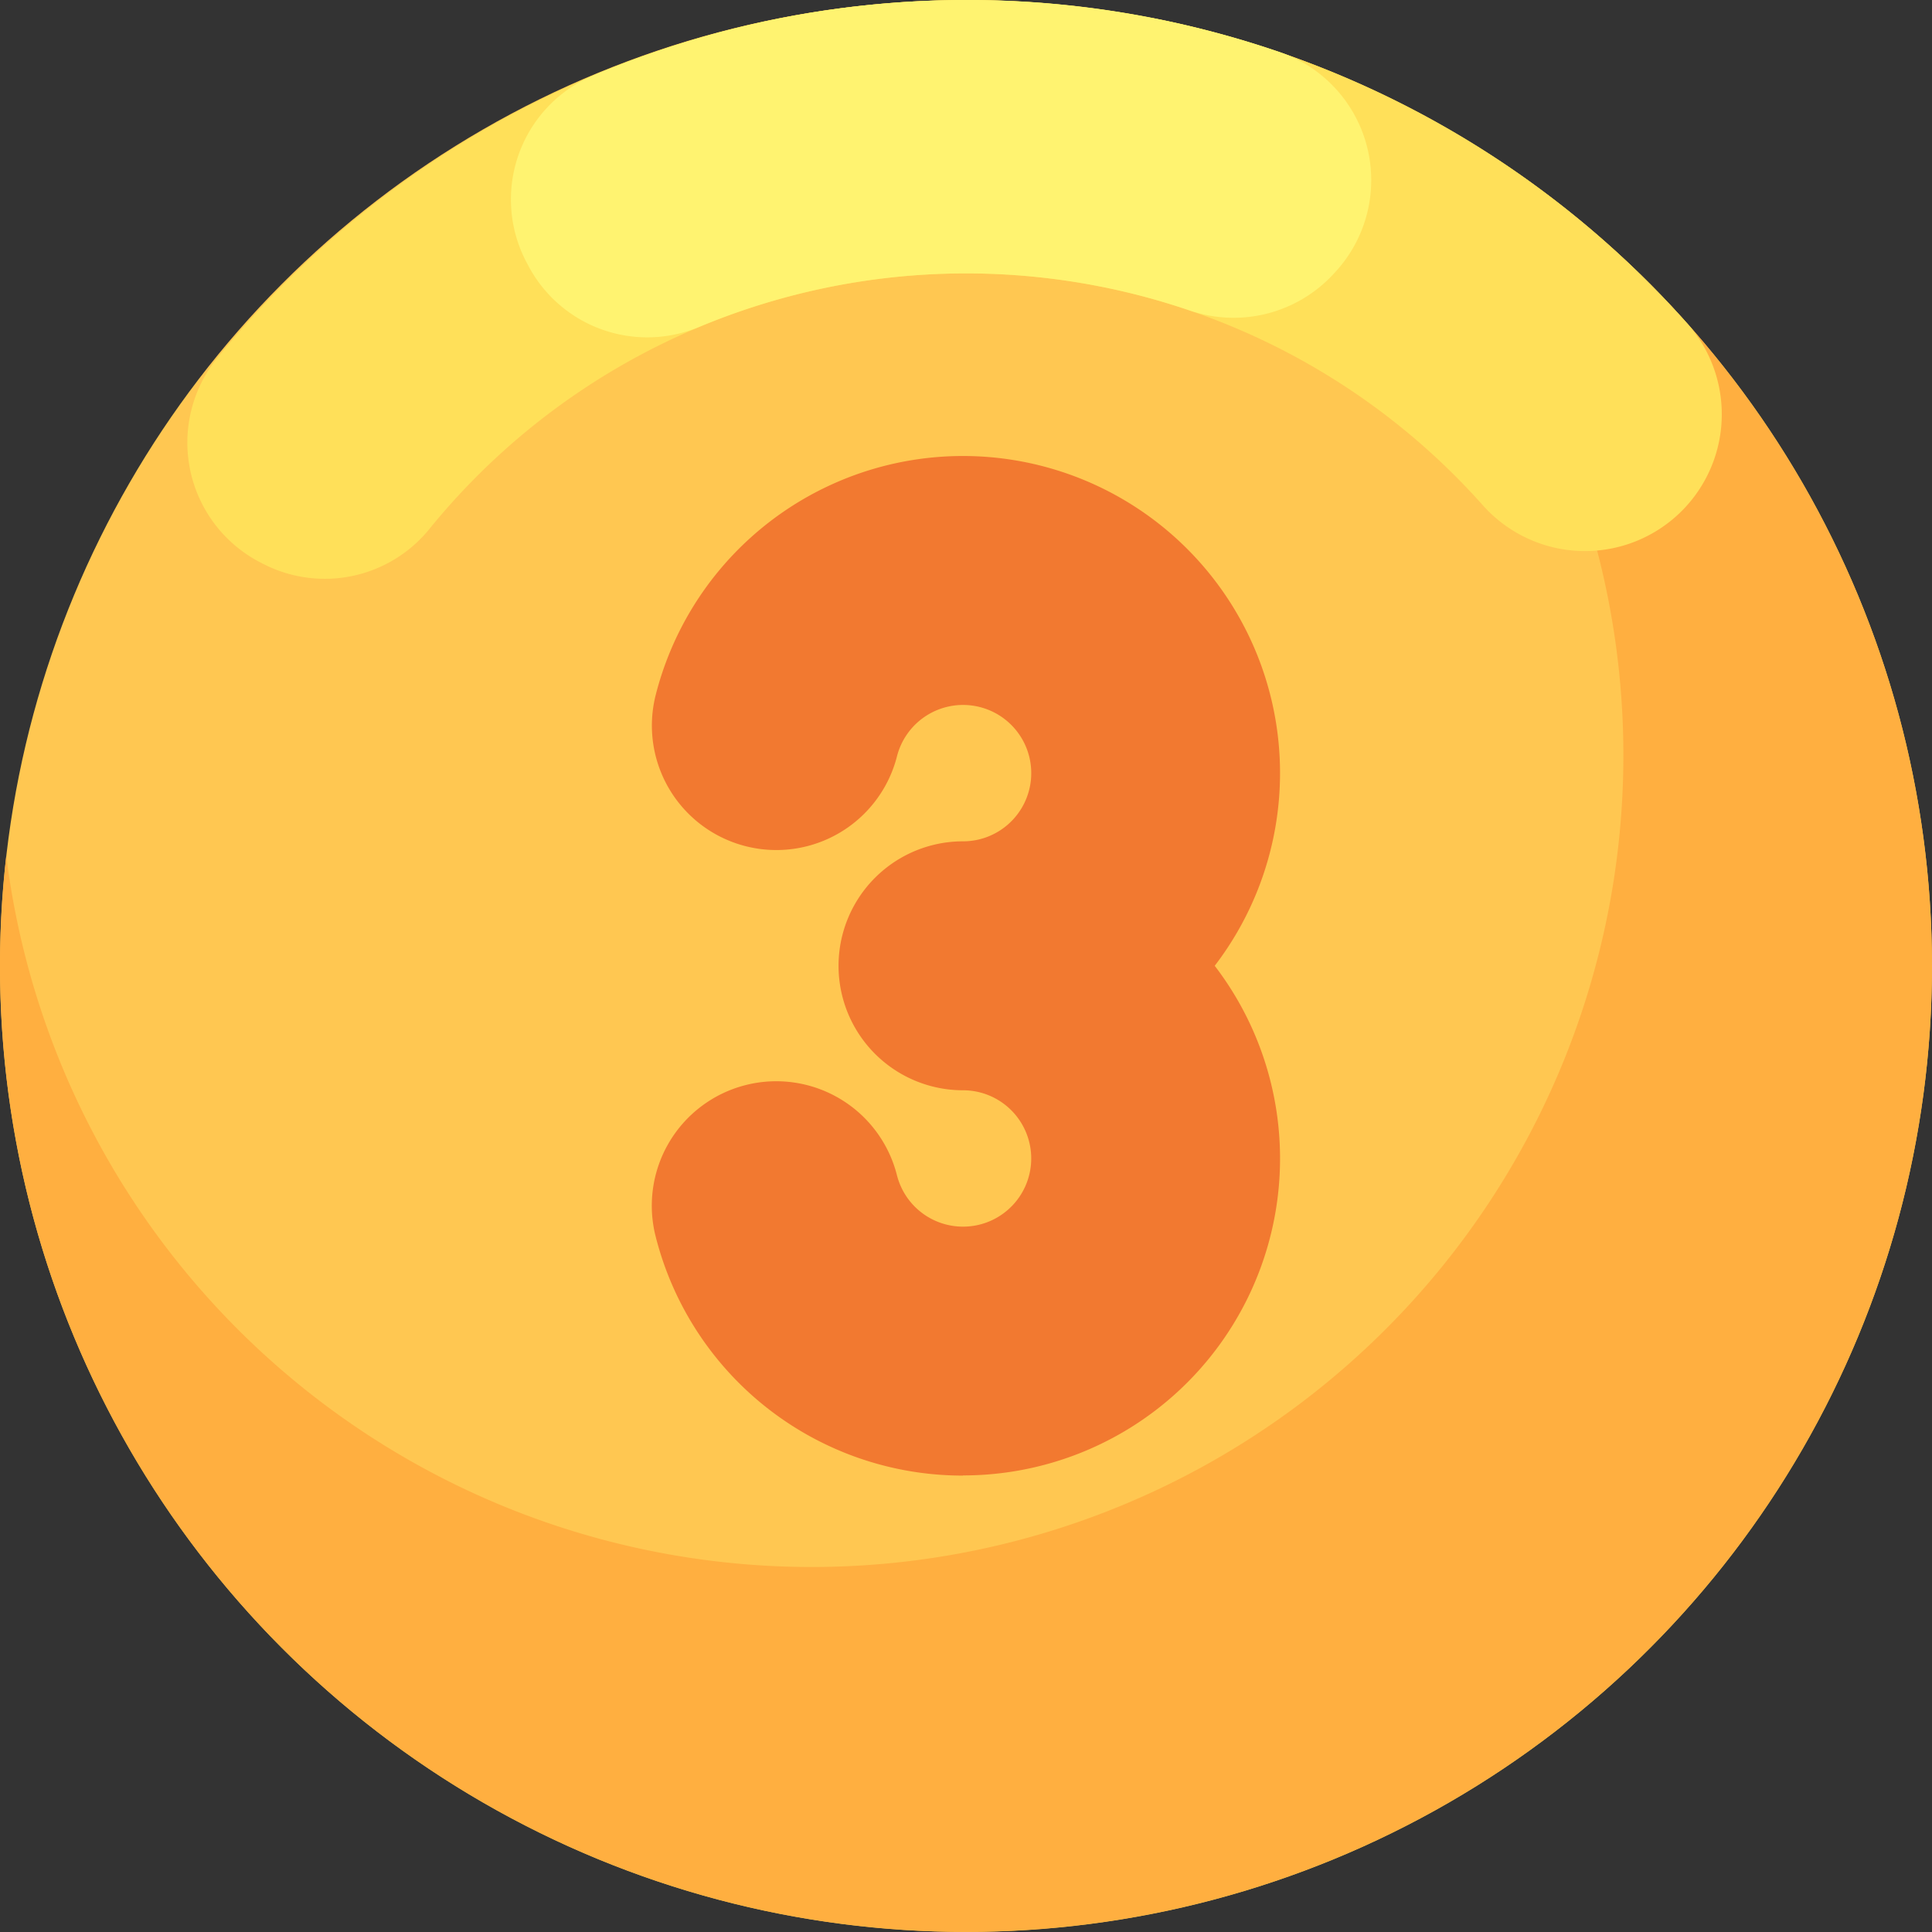
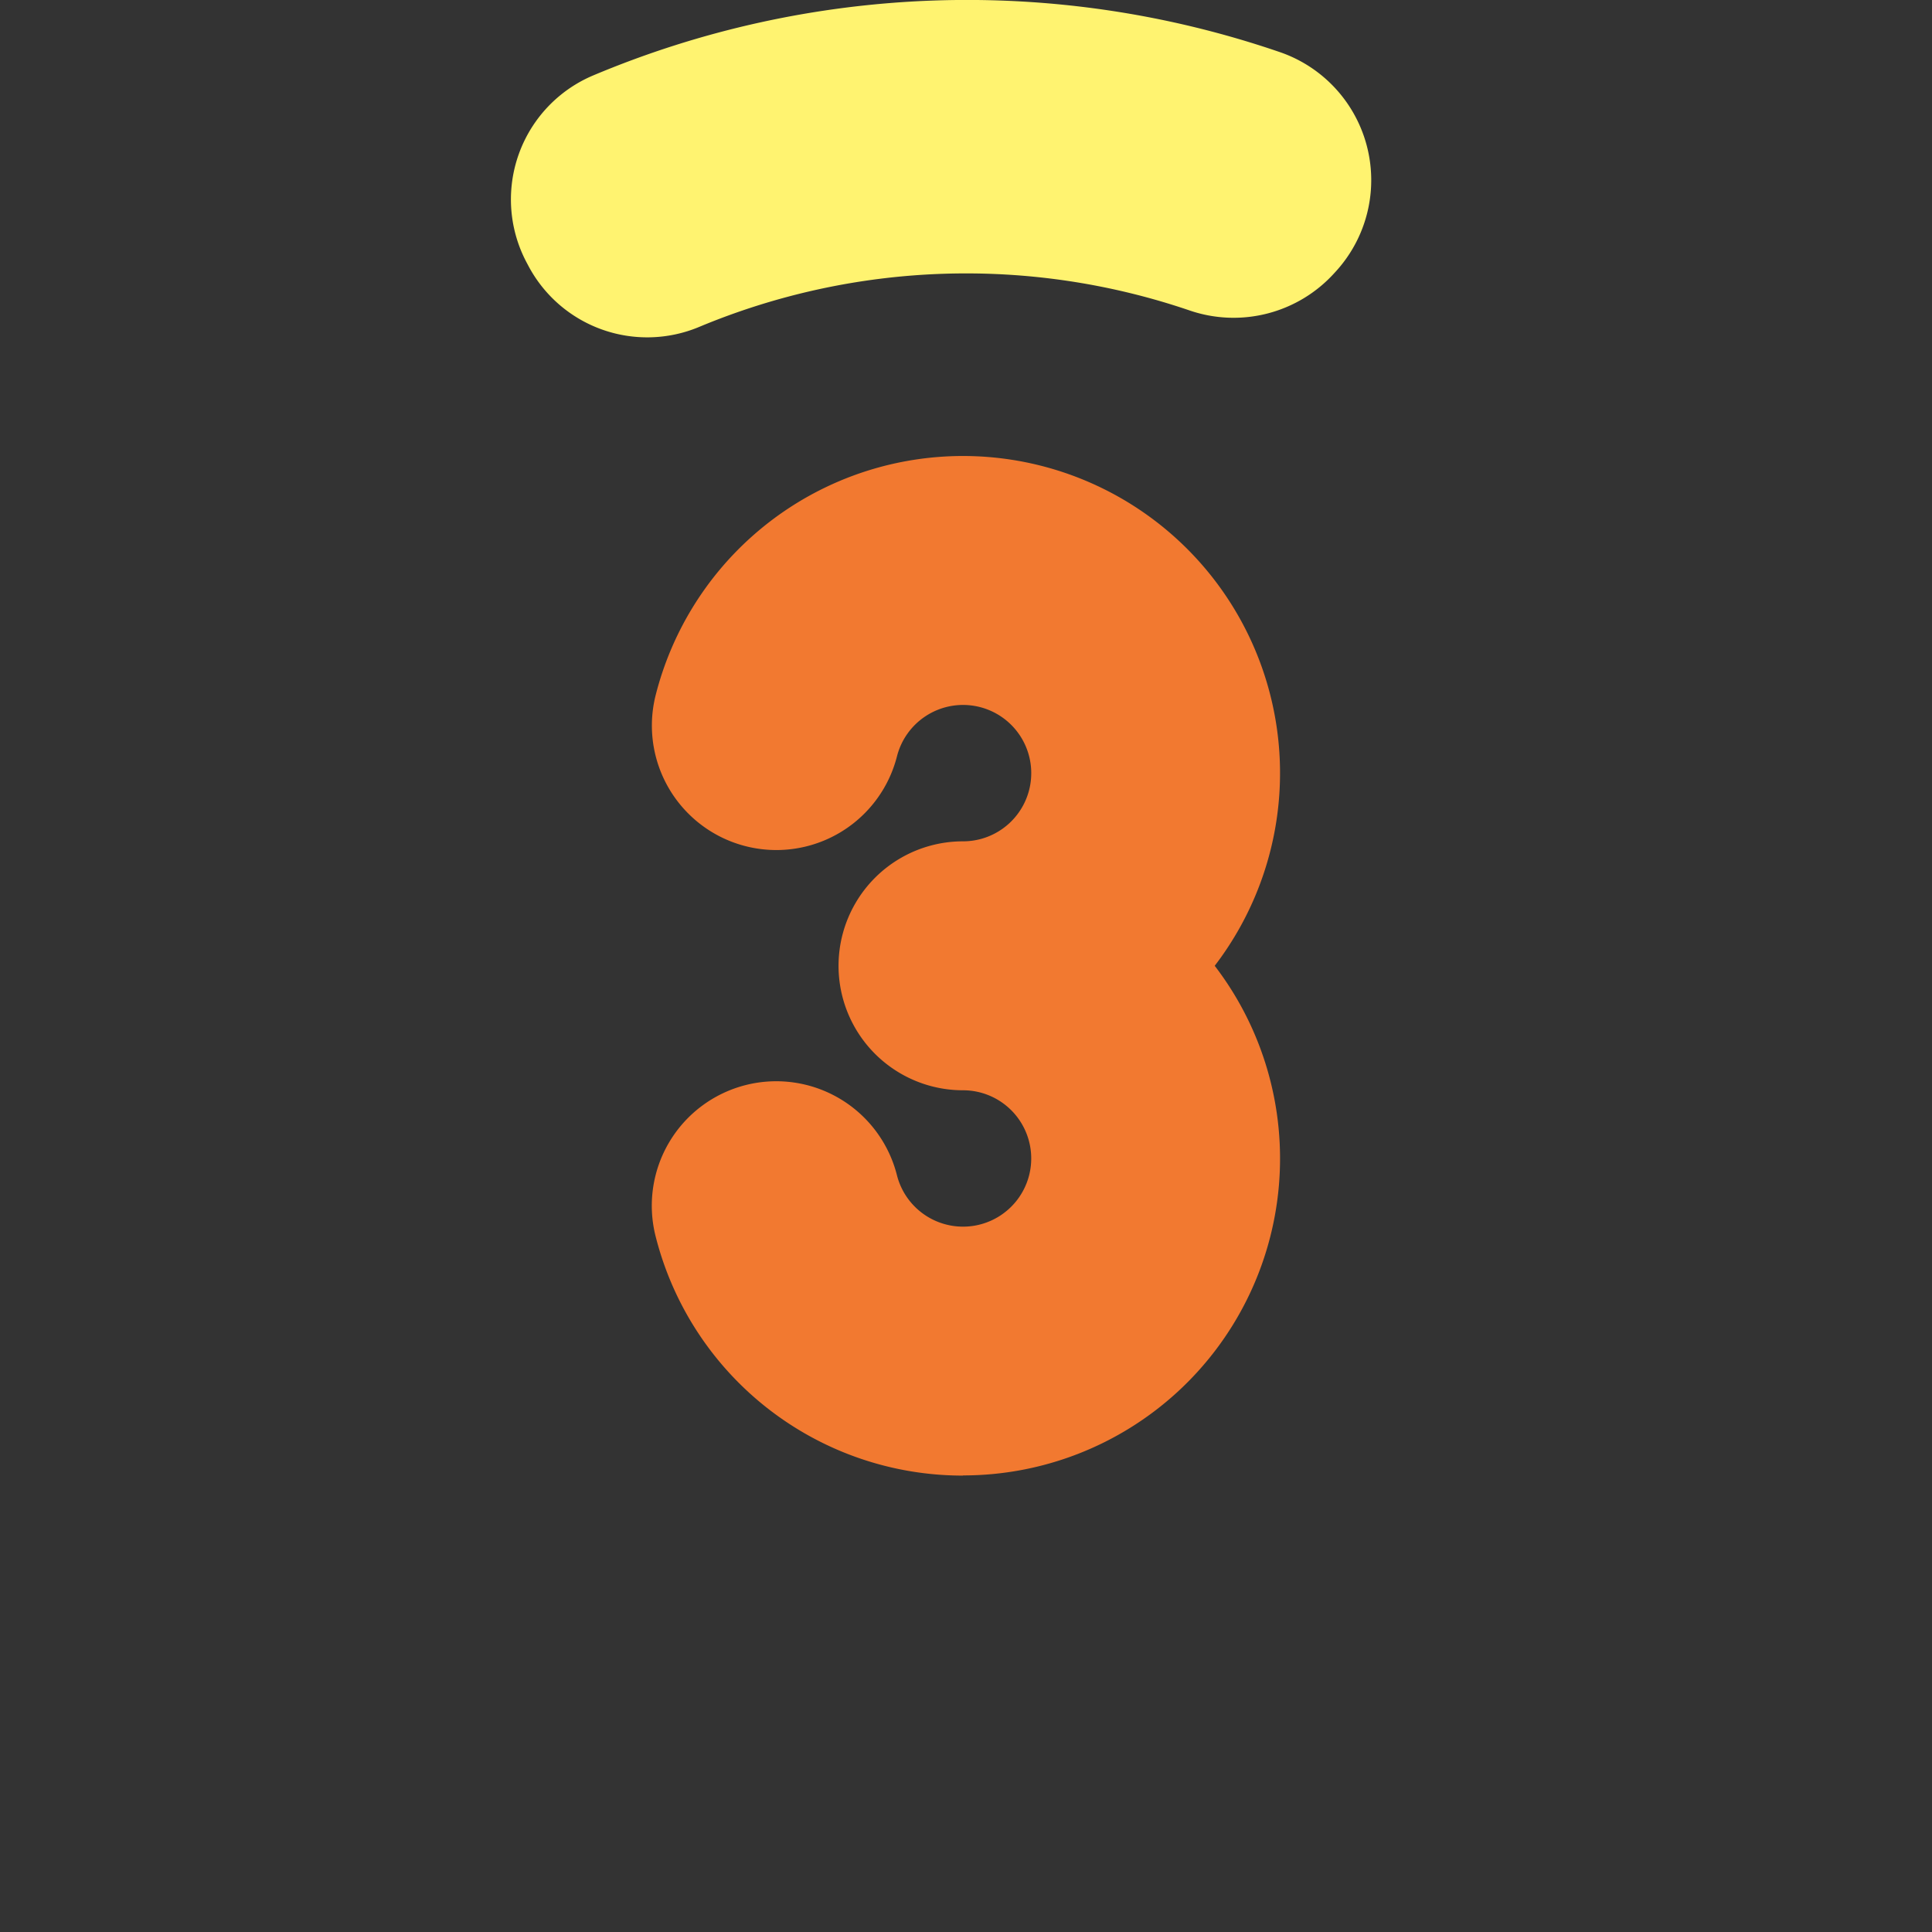
<svg xmlns="http://www.w3.org/2000/svg" id="Group_24496" data-name="Group 24496" width="68" height="68" viewBox="0 0 68 68">
  <rect x="0" y="0" width="68" height="68" fill="#333333" stroke="none" />
  <defs>
    <style>
      .cls-1 {
        fill: #ffc751;
      }

      .cls-2 {
        fill: #ffaf40;
      }

      .cls-3 {
        fill: #ffe059;
      }

      .cls-4 {
        fill: #fff370;
      }

      .cls-5 {
        fill: #f27930;
      }
    </style>
  </defs>
  <g id="Group_24452" data-name="Group 24452" transform="translate(0 0)">
-     <circle id="Ellipse_1060" data-name="Ellipse 1060" class="cls-1" cx="33.999" cy="33.999" r="33.999" transform="translate(0.001 0.001)" />
-     <path id="Path_71313" data-name="Path 71313" class="cls-2" d="M122.686,286.136a34,34,0,1,1-67.779-3.875,28.569,28.569,0,1,0,40.278-29.5A34.011,34.011,0,0,1,122.686,286.136Z" transform="translate(-54.687 -252.136)" />
-     <path id="Path_71314" data-name="Path 71314" class="cls-3" d="M132.824,261.728a33.928,33.928,0,0,0-51.708,1.233,4.746,4.746,0,0,0,1.5,7.2l.085.044a4.74,4.74,0,0,0,5.868-1.207,24.339,24.339,0,0,1,37.1-.826,4.815,4.815,0,0,0,7.16-6.44Z" transform="translate(-73.463 -250.371)" />
    <path id="Path_71315" data-name="Path 71315" class="cls-4" d="M150.936,252.2a33.923,33.923,0,0,0-24.179.839,4.737,4.737,0,0,0-2.3,6.6l.045.085a4.734,4.734,0,0,0,6,2.16,24.378,24.378,0,0,1,17.272-.586,4.781,4.781,0,0,0,5.094-1.311l.067-.073A4.766,4.766,0,0,0,150.936,252.2Z" transform="translate(-105.907 -250.372)" />
  </g>
  <g id="Group_24446" data-name="Group 24446" transform="translate(-81.756 -49.81)">
    <g id="Group_24445" data-name="Group 24445" transform="translate(104.701 65.875)">
      <path id="Path_71308" data-name="Path 71308" class="cls-5" d="M115.652,101.746a11.148,11.148,0,0,1-10.815-8.4,4.381,4.381,0,1,1,8.491-2.162,2.4,2.4,0,1,0,2.323-3,4.381,4.381,0,1,1,0-8.762,2.4,2.4,0,1,0-2.325-2.989,4.381,4.381,0,0,1-8.489-2.171,11.159,11.159,0,1,1,19.673,9.541,11.154,11.154,0,0,1-8.859,17.937Z" transform="translate(-104.701 -65.875)" />
    </g>
  </g>
</svg>